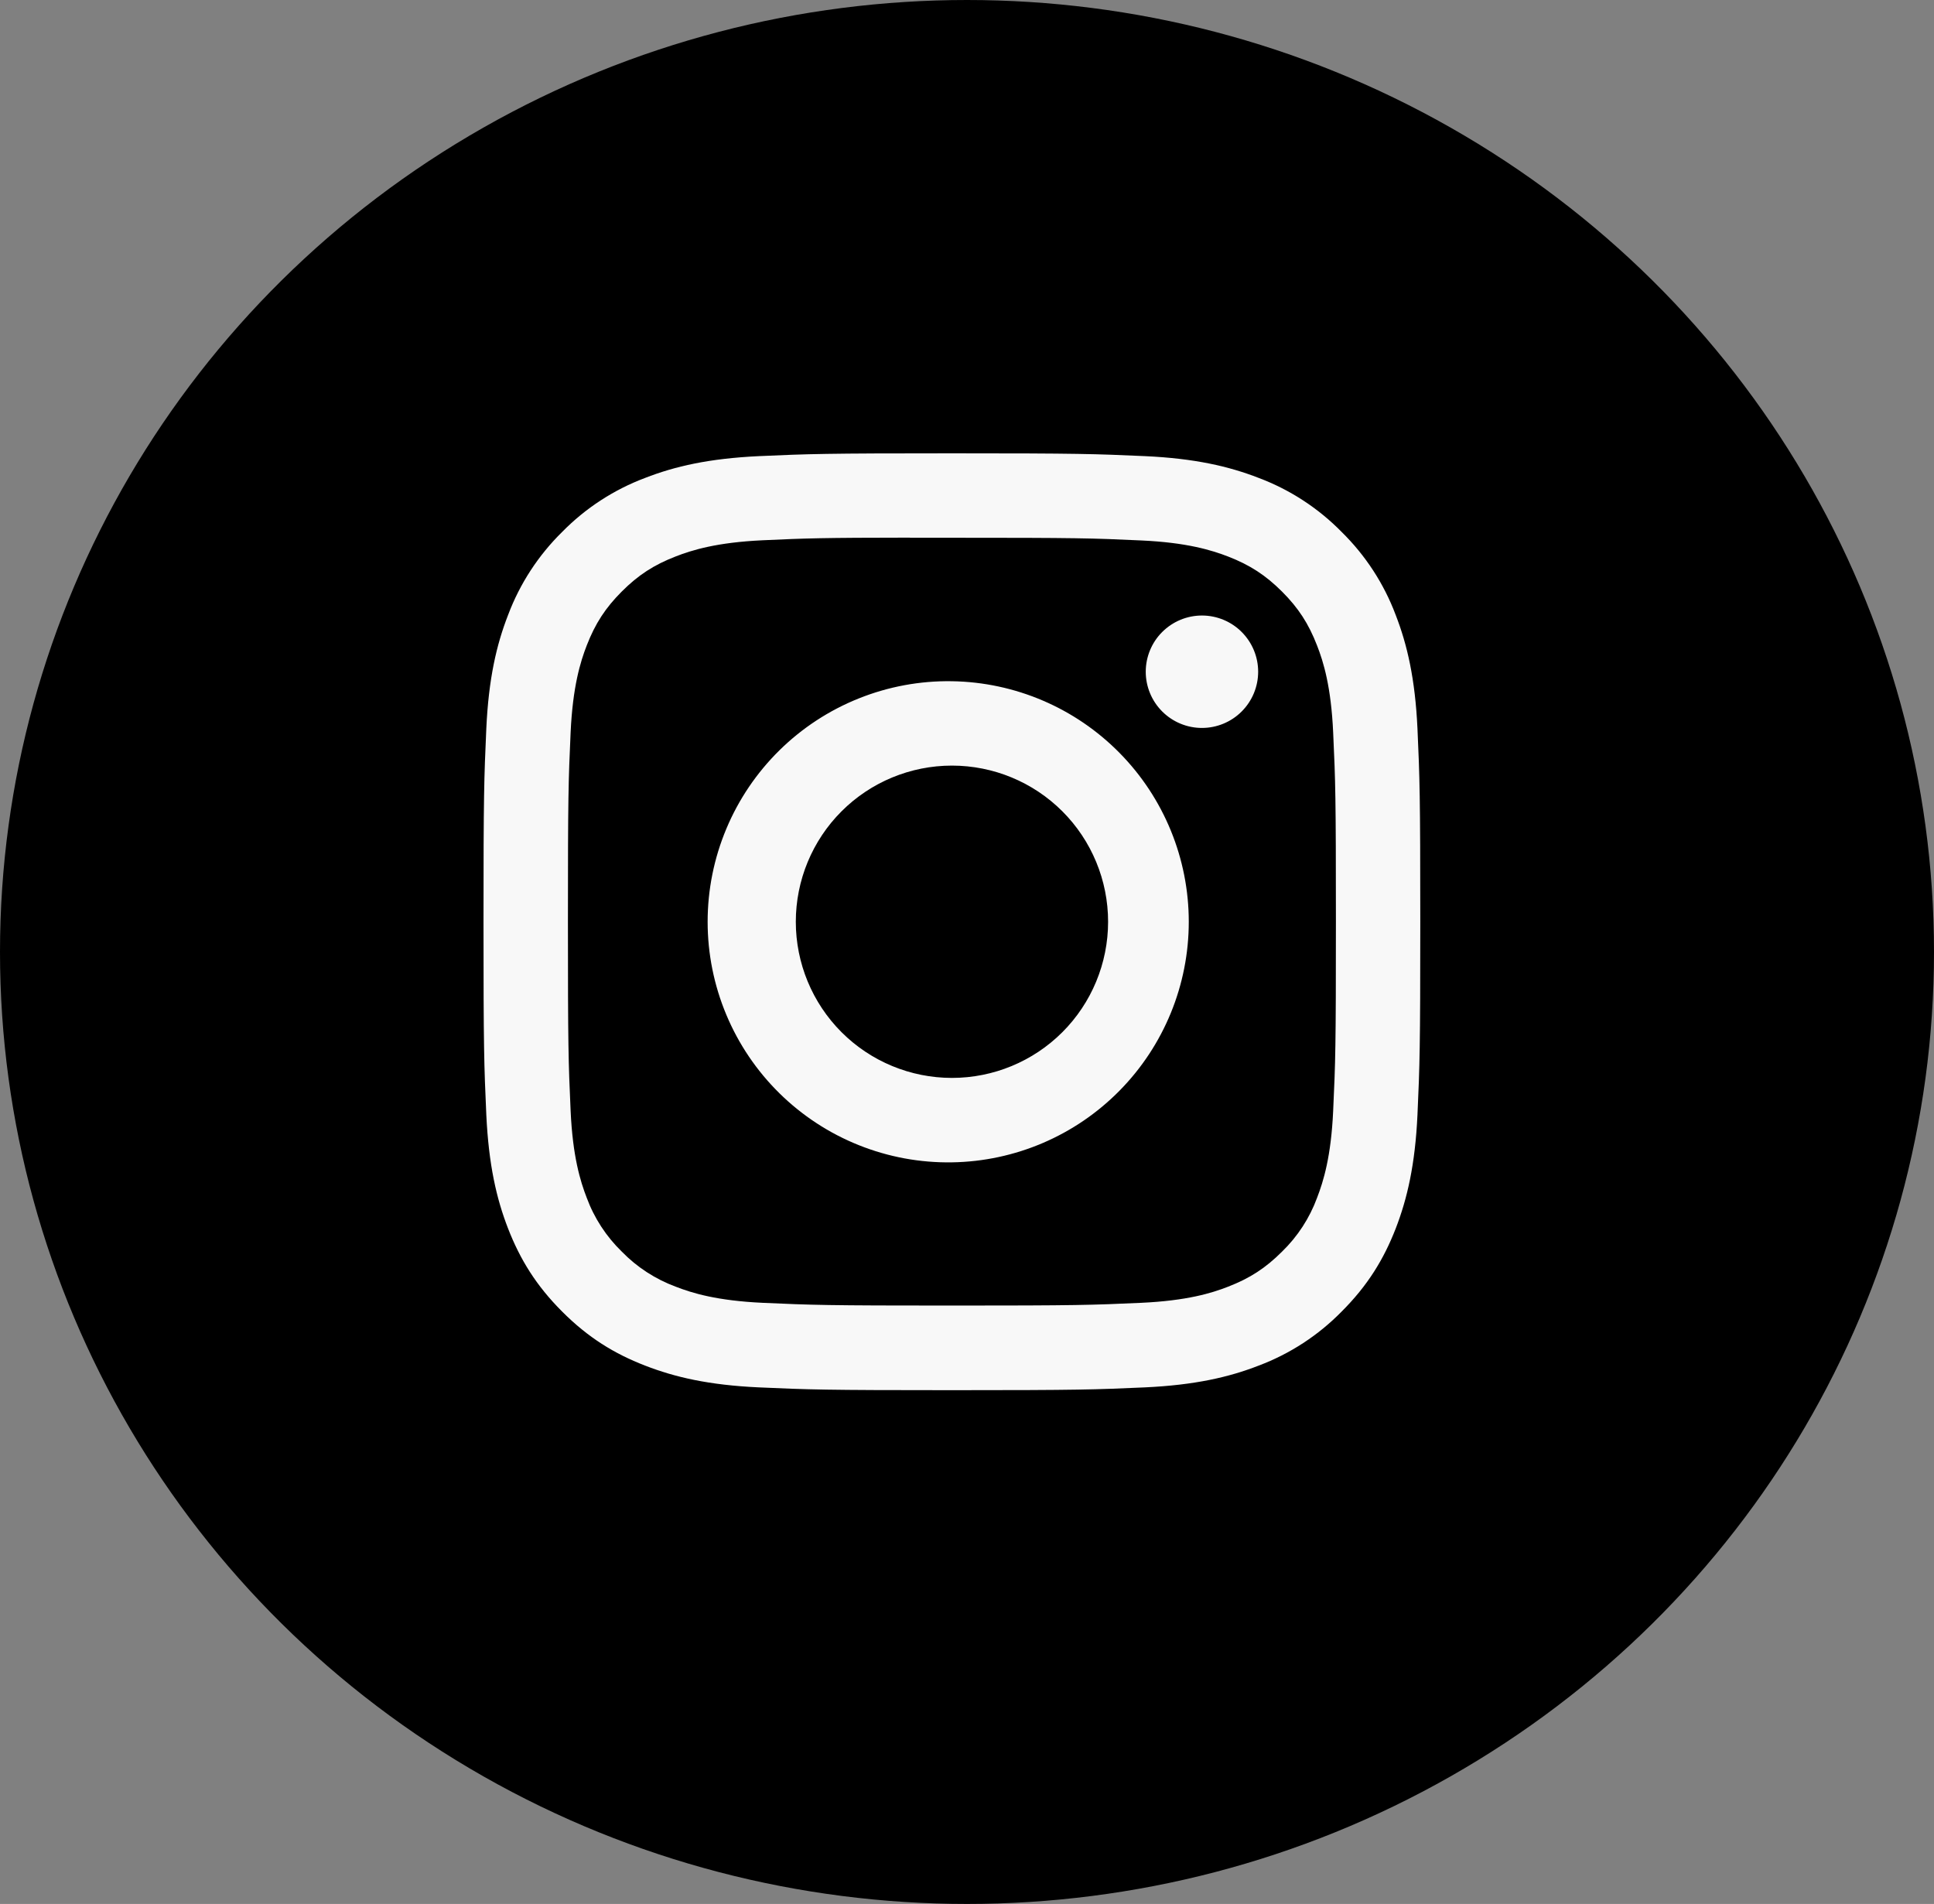
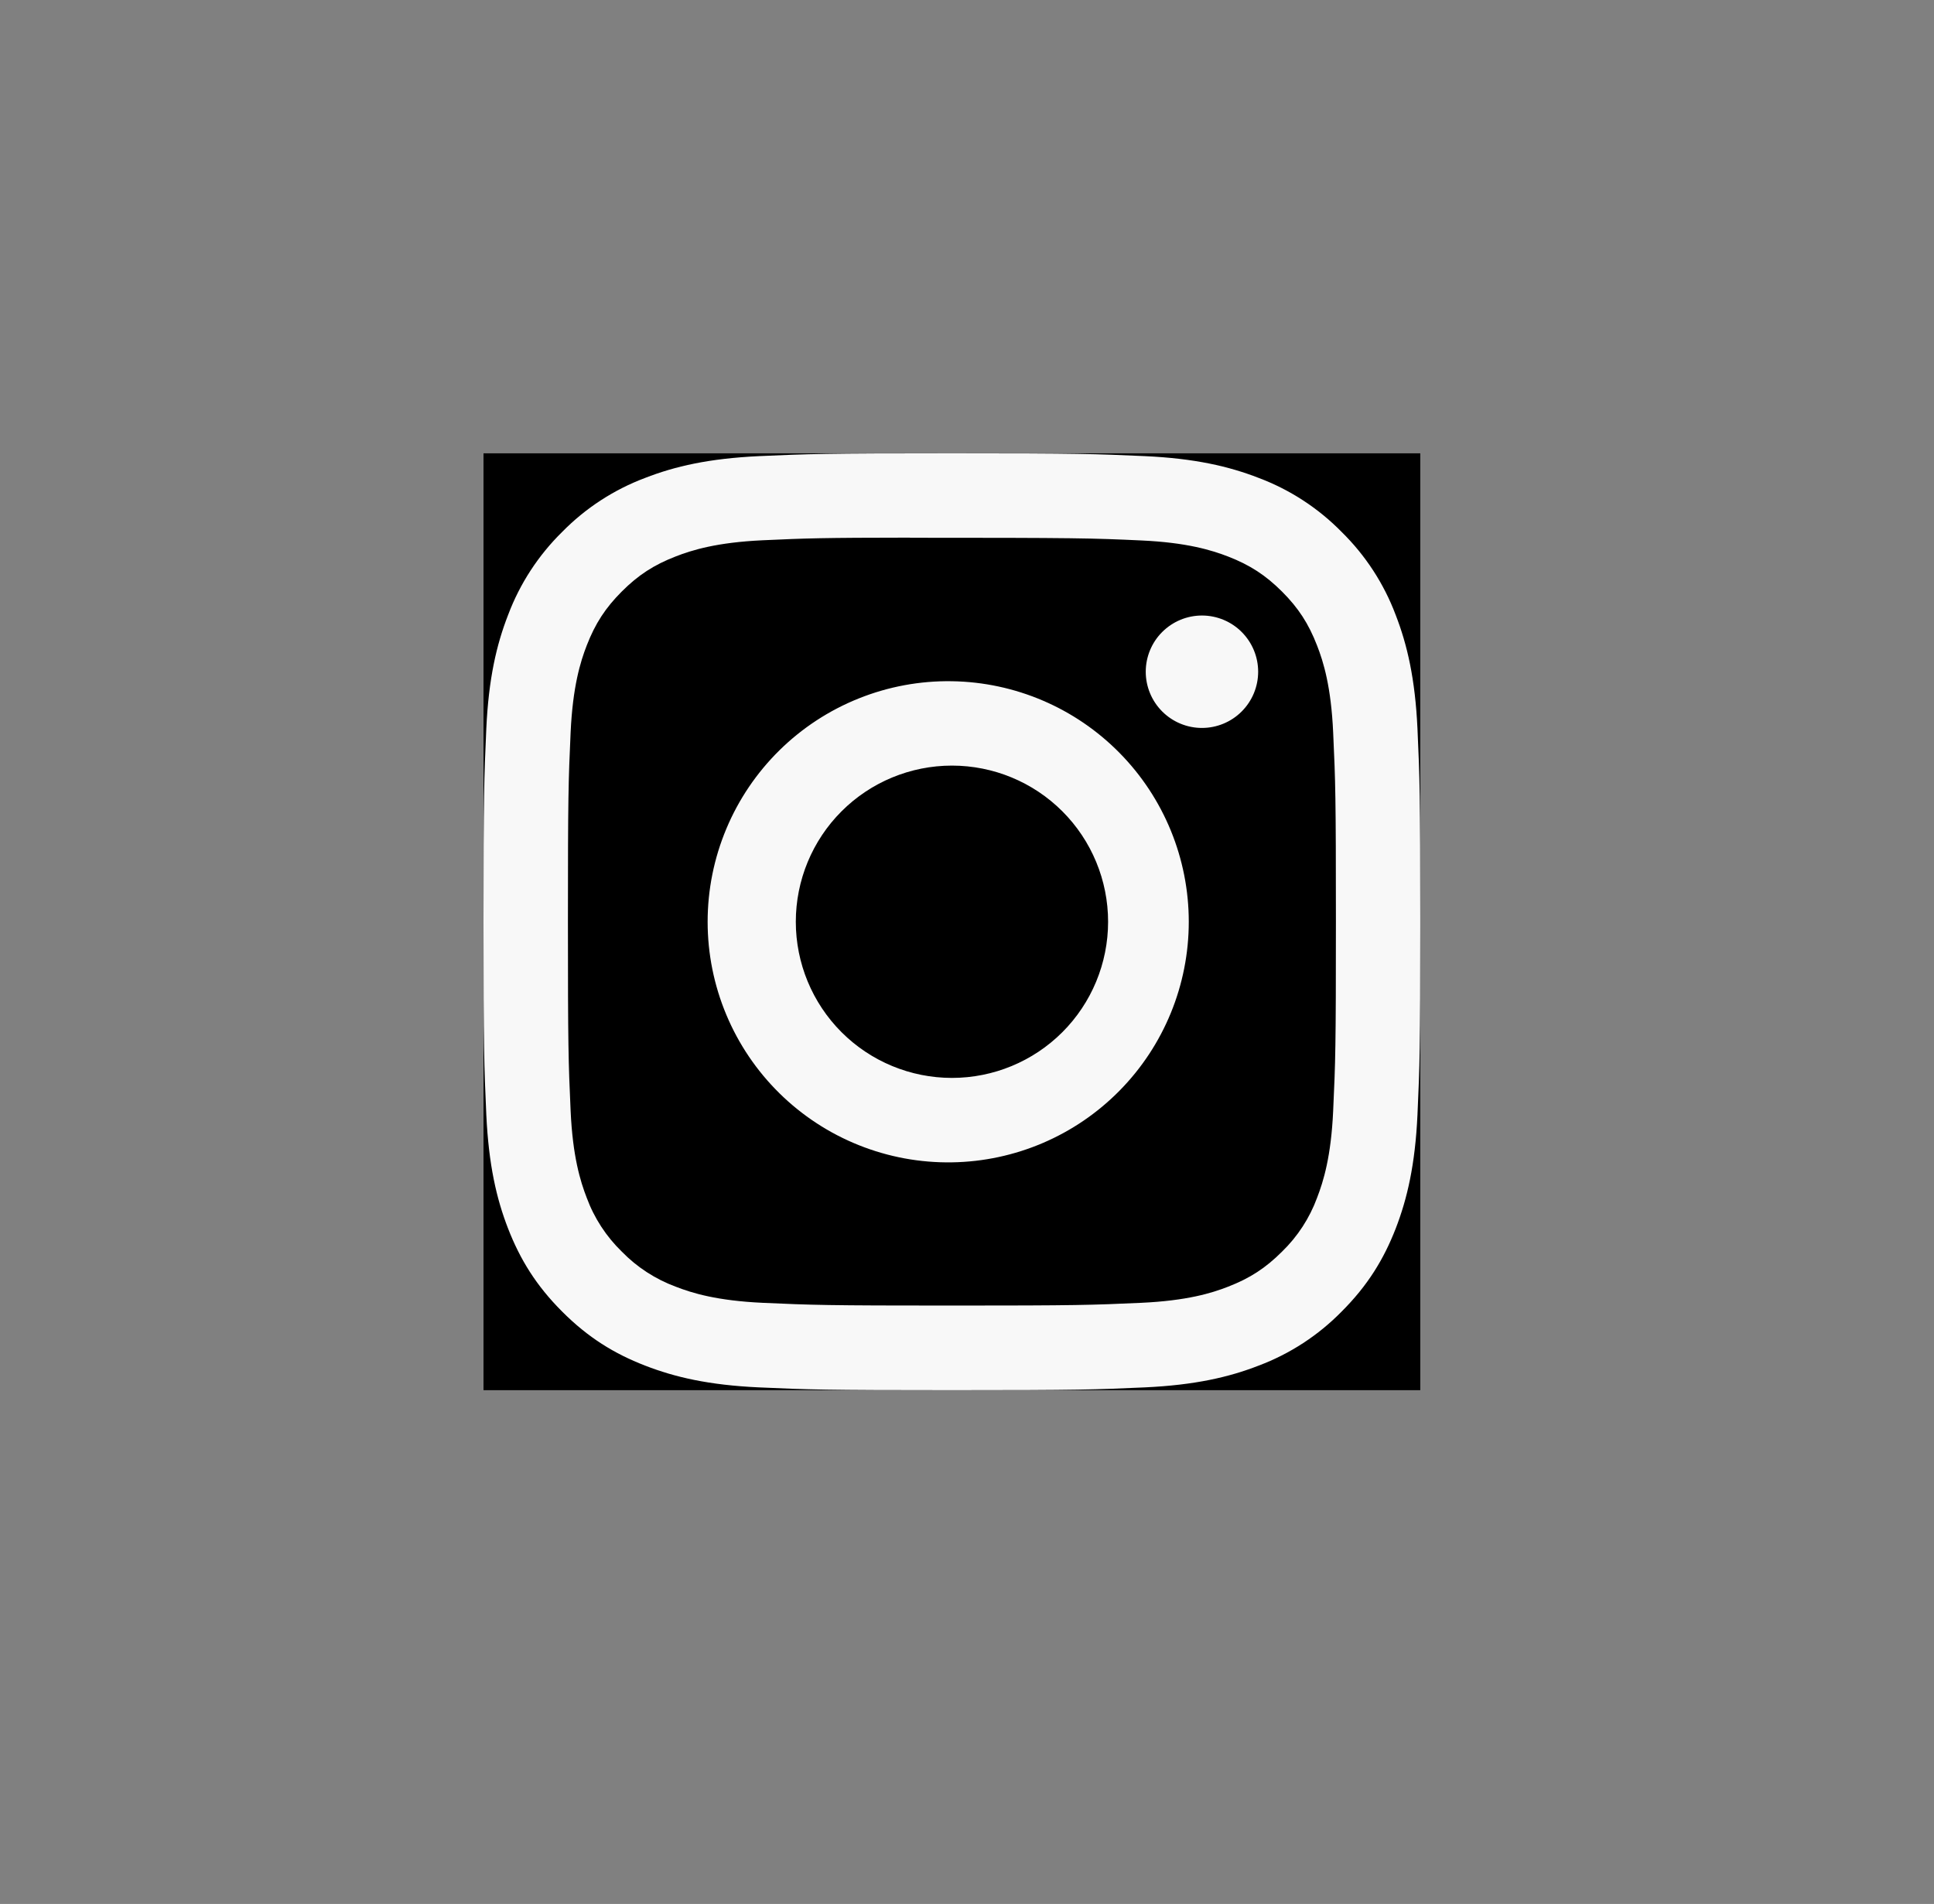
<svg xmlns="http://www.w3.org/2000/svg" width="64" height="63" viewBox="0 0 64 63" fill="none">
  <rect x="0" y="0" width="64" height="63" fill="#808080" stroke="none" />
-   <ellipse cx="32" cy="31.5" rx="32" ry="31.5" fill="black" />
  <rect width="31" height="31" transform="translate(16 15)" fill="black" />
-   <path d="M31.5 15C27.294 15 26.765 15.019 25.112 15.093C23.459 15.171 22.334 15.43 21.348 15.814C20.313 16.203 19.376 16.813 18.602 17.602C17.814 18.377 17.203 19.313 16.814 20.348C16.43 21.332 16.169 22.459 16.093 24.106C16.019 25.763 16 26.29 16 30.502C16 34.71 16.019 35.237 16.093 36.89C16.171 38.541 16.43 39.666 16.814 40.653C17.211 41.672 17.74 42.536 18.602 43.398C19.462 44.26 20.326 44.791 21.346 45.186C22.334 45.57 23.457 45.831 25.108 45.907C26.763 45.981 27.29 46 31.5 46C35.71 46 36.235 45.981 37.89 45.907C39.539 45.83 40.668 45.57 41.654 45.186C42.688 44.797 43.624 44.187 44.398 43.398C45.26 42.536 45.789 41.672 46.186 40.653C46.568 39.666 46.83 38.541 46.907 36.89C46.981 35.237 47 34.71 47 30.5C47 26.29 46.981 25.763 46.907 24.108C46.83 22.459 46.568 21.332 46.186 20.348C45.797 19.313 45.186 18.376 44.398 17.602C43.624 16.813 42.687 16.203 41.653 15.814C40.664 15.43 39.537 15.169 37.888 15.093C36.233 15.019 35.708 15 31.496 15H31.502H31.5ZM30.111 17.794H31.502C35.64 17.794 36.131 17.807 37.764 17.883C39.275 17.951 40.097 18.205 40.643 18.416C41.366 18.697 41.883 19.034 42.426 19.576C42.968 20.119 43.303 20.634 43.584 21.359C43.797 21.903 44.049 22.725 44.117 24.236C44.193 25.869 44.208 26.36 44.208 30.496C44.208 34.633 44.193 35.125 44.117 36.758C44.049 38.269 43.795 39.089 43.584 39.635C43.336 40.308 42.939 40.917 42.424 41.416C41.881 41.958 41.366 42.294 40.641 42.575C40.099 42.788 39.277 43.039 37.764 43.109C36.131 43.183 35.64 43.2 31.502 43.2C27.363 43.2 26.871 43.183 25.238 43.109C23.727 43.039 22.907 42.788 22.361 42.575C21.688 42.326 21.078 41.93 20.578 41.416C20.062 40.916 19.665 40.307 19.416 39.633C19.205 39.089 18.951 38.267 18.883 36.756C18.809 35.123 18.794 34.633 18.794 30.492C18.794 26.354 18.809 25.866 18.883 24.232C18.953 22.721 19.205 21.899 19.418 21.353C19.699 20.63 20.036 20.113 20.578 19.571C21.121 19.028 21.636 18.693 22.361 18.412C22.907 18.199 23.727 17.947 25.238 17.877C26.668 17.811 27.222 17.792 30.111 17.79V17.794ZM39.775 20.367C39.531 20.367 39.289 20.415 39.063 20.509C38.838 20.602 38.633 20.739 38.46 20.912C38.287 21.084 38.15 21.289 38.057 21.515C37.963 21.741 37.915 21.983 37.915 22.227C37.915 22.471 37.963 22.713 38.057 22.939C38.15 23.164 38.287 23.369 38.46 23.542C38.633 23.715 38.838 23.852 39.063 23.945C39.289 24.039 39.531 24.087 39.775 24.087C40.268 24.087 40.742 23.891 41.09 23.542C41.439 23.193 41.635 22.72 41.635 22.227C41.635 21.734 41.439 21.261 41.09 20.912C40.742 20.563 40.268 20.367 39.775 20.367ZM31.502 22.541C30.446 22.524 29.398 22.718 28.417 23.111C27.437 23.503 26.545 24.087 25.792 24.828C25.04 25.569 24.442 26.452 24.035 27.426C23.627 28.4 23.417 29.445 23.417 30.501C23.417 31.557 23.627 32.602 24.035 33.576C24.442 34.55 25.04 35.433 25.792 36.174C26.545 36.915 27.437 37.499 28.417 37.891C29.398 38.284 30.446 38.478 31.502 38.461C33.592 38.429 35.585 37.576 37.051 36.086C38.517 34.597 39.339 32.591 39.339 30.501C39.339 28.411 38.517 26.405 37.051 24.916C35.585 23.426 33.592 22.573 31.502 22.541ZM31.502 25.333C32.872 25.333 34.187 25.877 35.156 26.846C36.125 27.815 36.669 29.13 36.669 30.5C36.669 31.87 36.125 33.185 35.156 34.154C34.187 35.123 32.872 35.667 31.502 35.667C30.131 35.667 28.817 35.123 27.848 34.154C26.879 33.185 26.335 31.87 26.335 30.5C26.335 29.13 26.879 27.815 27.848 26.846C28.817 25.877 30.131 25.333 31.502 25.333Z" fill="#F8F8F8" />
+   <path d="M31.5 15C27.294 15 26.765 15.019 25.112 15.093C23.459 15.171 22.334 15.43 21.348 15.814C20.313 16.203 19.376 16.813 18.602 17.602C17.814 18.377 17.203 19.313 16.814 20.348C16.43 21.332 16.169 22.459 16.093 24.106C16.019 25.763 16 26.29 16 30.502C16 34.71 16.019 35.237 16.093 36.89C16.171 38.541 16.43 39.666 16.814 40.653C17.211 41.672 17.74 42.536 18.602 43.398C19.462 44.26 20.326 44.791 21.346 45.186C22.334 45.57 23.457 45.831 25.108 45.907C26.763 45.981 27.29 46 31.5 46C35.71 46 36.235 45.981 37.89 45.907C39.539 45.83 40.668 45.57 41.654 45.186C42.688 44.797 43.624 44.187 44.398 43.398C45.26 42.536 45.789 41.672 46.186 40.653C46.568 39.666 46.83 38.541 46.907 36.89C46.981 35.237 47 34.71 47 30.5C47 26.29 46.981 25.763 46.907 24.108C46.83 22.459 46.568 21.332 46.186 20.348C45.797 19.313 45.186 18.376 44.398 17.602C43.624 16.813 42.687 16.203 41.653 15.814C40.664 15.43 39.537 15.169 37.888 15.093C36.233 15.019 35.708 15 31.496 15H31.502H31.5ZM30.111 17.794C35.64 17.794 36.131 17.807 37.764 17.883C39.275 17.951 40.097 18.205 40.643 18.416C41.366 18.697 41.883 19.034 42.426 19.576C42.968 20.119 43.303 20.634 43.584 21.359C43.797 21.903 44.049 22.725 44.117 24.236C44.193 25.869 44.208 26.36 44.208 30.496C44.208 34.633 44.193 35.125 44.117 36.758C44.049 38.269 43.795 39.089 43.584 39.635C43.336 40.308 42.939 40.917 42.424 41.416C41.881 41.958 41.366 42.294 40.641 42.575C40.099 42.788 39.277 43.039 37.764 43.109C36.131 43.183 35.64 43.2 31.502 43.2C27.363 43.2 26.871 43.183 25.238 43.109C23.727 43.039 22.907 42.788 22.361 42.575C21.688 42.326 21.078 41.93 20.578 41.416C20.062 40.916 19.665 40.307 19.416 39.633C19.205 39.089 18.951 38.267 18.883 36.756C18.809 35.123 18.794 34.633 18.794 30.492C18.794 26.354 18.809 25.866 18.883 24.232C18.953 22.721 19.205 21.899 19.418 21.353C19.699 20.63 20.036 20.113 20.578 19.571C21.121 19.028 21.636 18.693 22.361 18.412C22.907 18.199 23.727 17.947 25.238 17.877C26.668 17.811 27.222 17.792 30.111 17.79V17.794ZM39.775 20.367C39.531 20.367 39.289 20.415 39.063 20.509C38.838 20.602 38.633 20.739 38.46 20.912C38.287 21.084 38.15 21.289 38.057 21.515C37.963 21.741 37.915 21.983 37.915 22.227C37.915 22.471 37.963 22.713 38.057 22.939C38.15 23.164 38.287 23.369 38.46 23.542C38.633 23.715 38.838 23.852 39.063 23.945C39.289 24.039 39.531 24.087 39.775 24.087C40.268 24.087 40.742 23.891 41.09 23.542C41.439 23.193 41.635 22.72 41.635 22.227C41.635 21.734 41.439 21.261 41.09 20.912C40.742 20.563 40.268 20.367 39.775 20.367ZM31.502 22.541C30.446 22.524 29.398 22.718 28.417 23.111C27.437 23.503 26.545 24.087 25.792 24.828C25.04 25.569 24.442 26.452 24.035 27.426C23.627 28.4 23.417 29.445 23.417 30.501C23.417 31.557 23.627 32.602 24.035 33.576C24.442 34.55 25.04 35.433 25.792 36.174C26.545 36.915 27.437 37.499 28.417 37.891C29.398 38.284 30.446 38.478 31.502 38.461C33.592 38.429 35.585 37.576 37.051 36.086C38.517 34.597 39.339 32.591 39.339 30.501C39.339 28.411 38.517 26.405 37.051 24.916C35.585 23.426 33.592 22.573 31.502 22.541ZM31.502 25.333C32.872 25.333 34.187 25.877 35.156 26.846C36.125 27.815 36.669 29.13 36.669 30.5C36.669 31.87 36.125 33.185 35.156 34.154C34.187 35.123 32.872 35.667 31.502 35.667C30.131 35.667 28.817 35.123 27.848 34.154C26.879 33.185 26.335 31.87 26.335 30.5C26.335 29.13 26.879 27.815 27.848 26.846C28.817 25.877 30.131 25.333 31.502 25.333Z" fill="#F8F8F8" />
</svg>